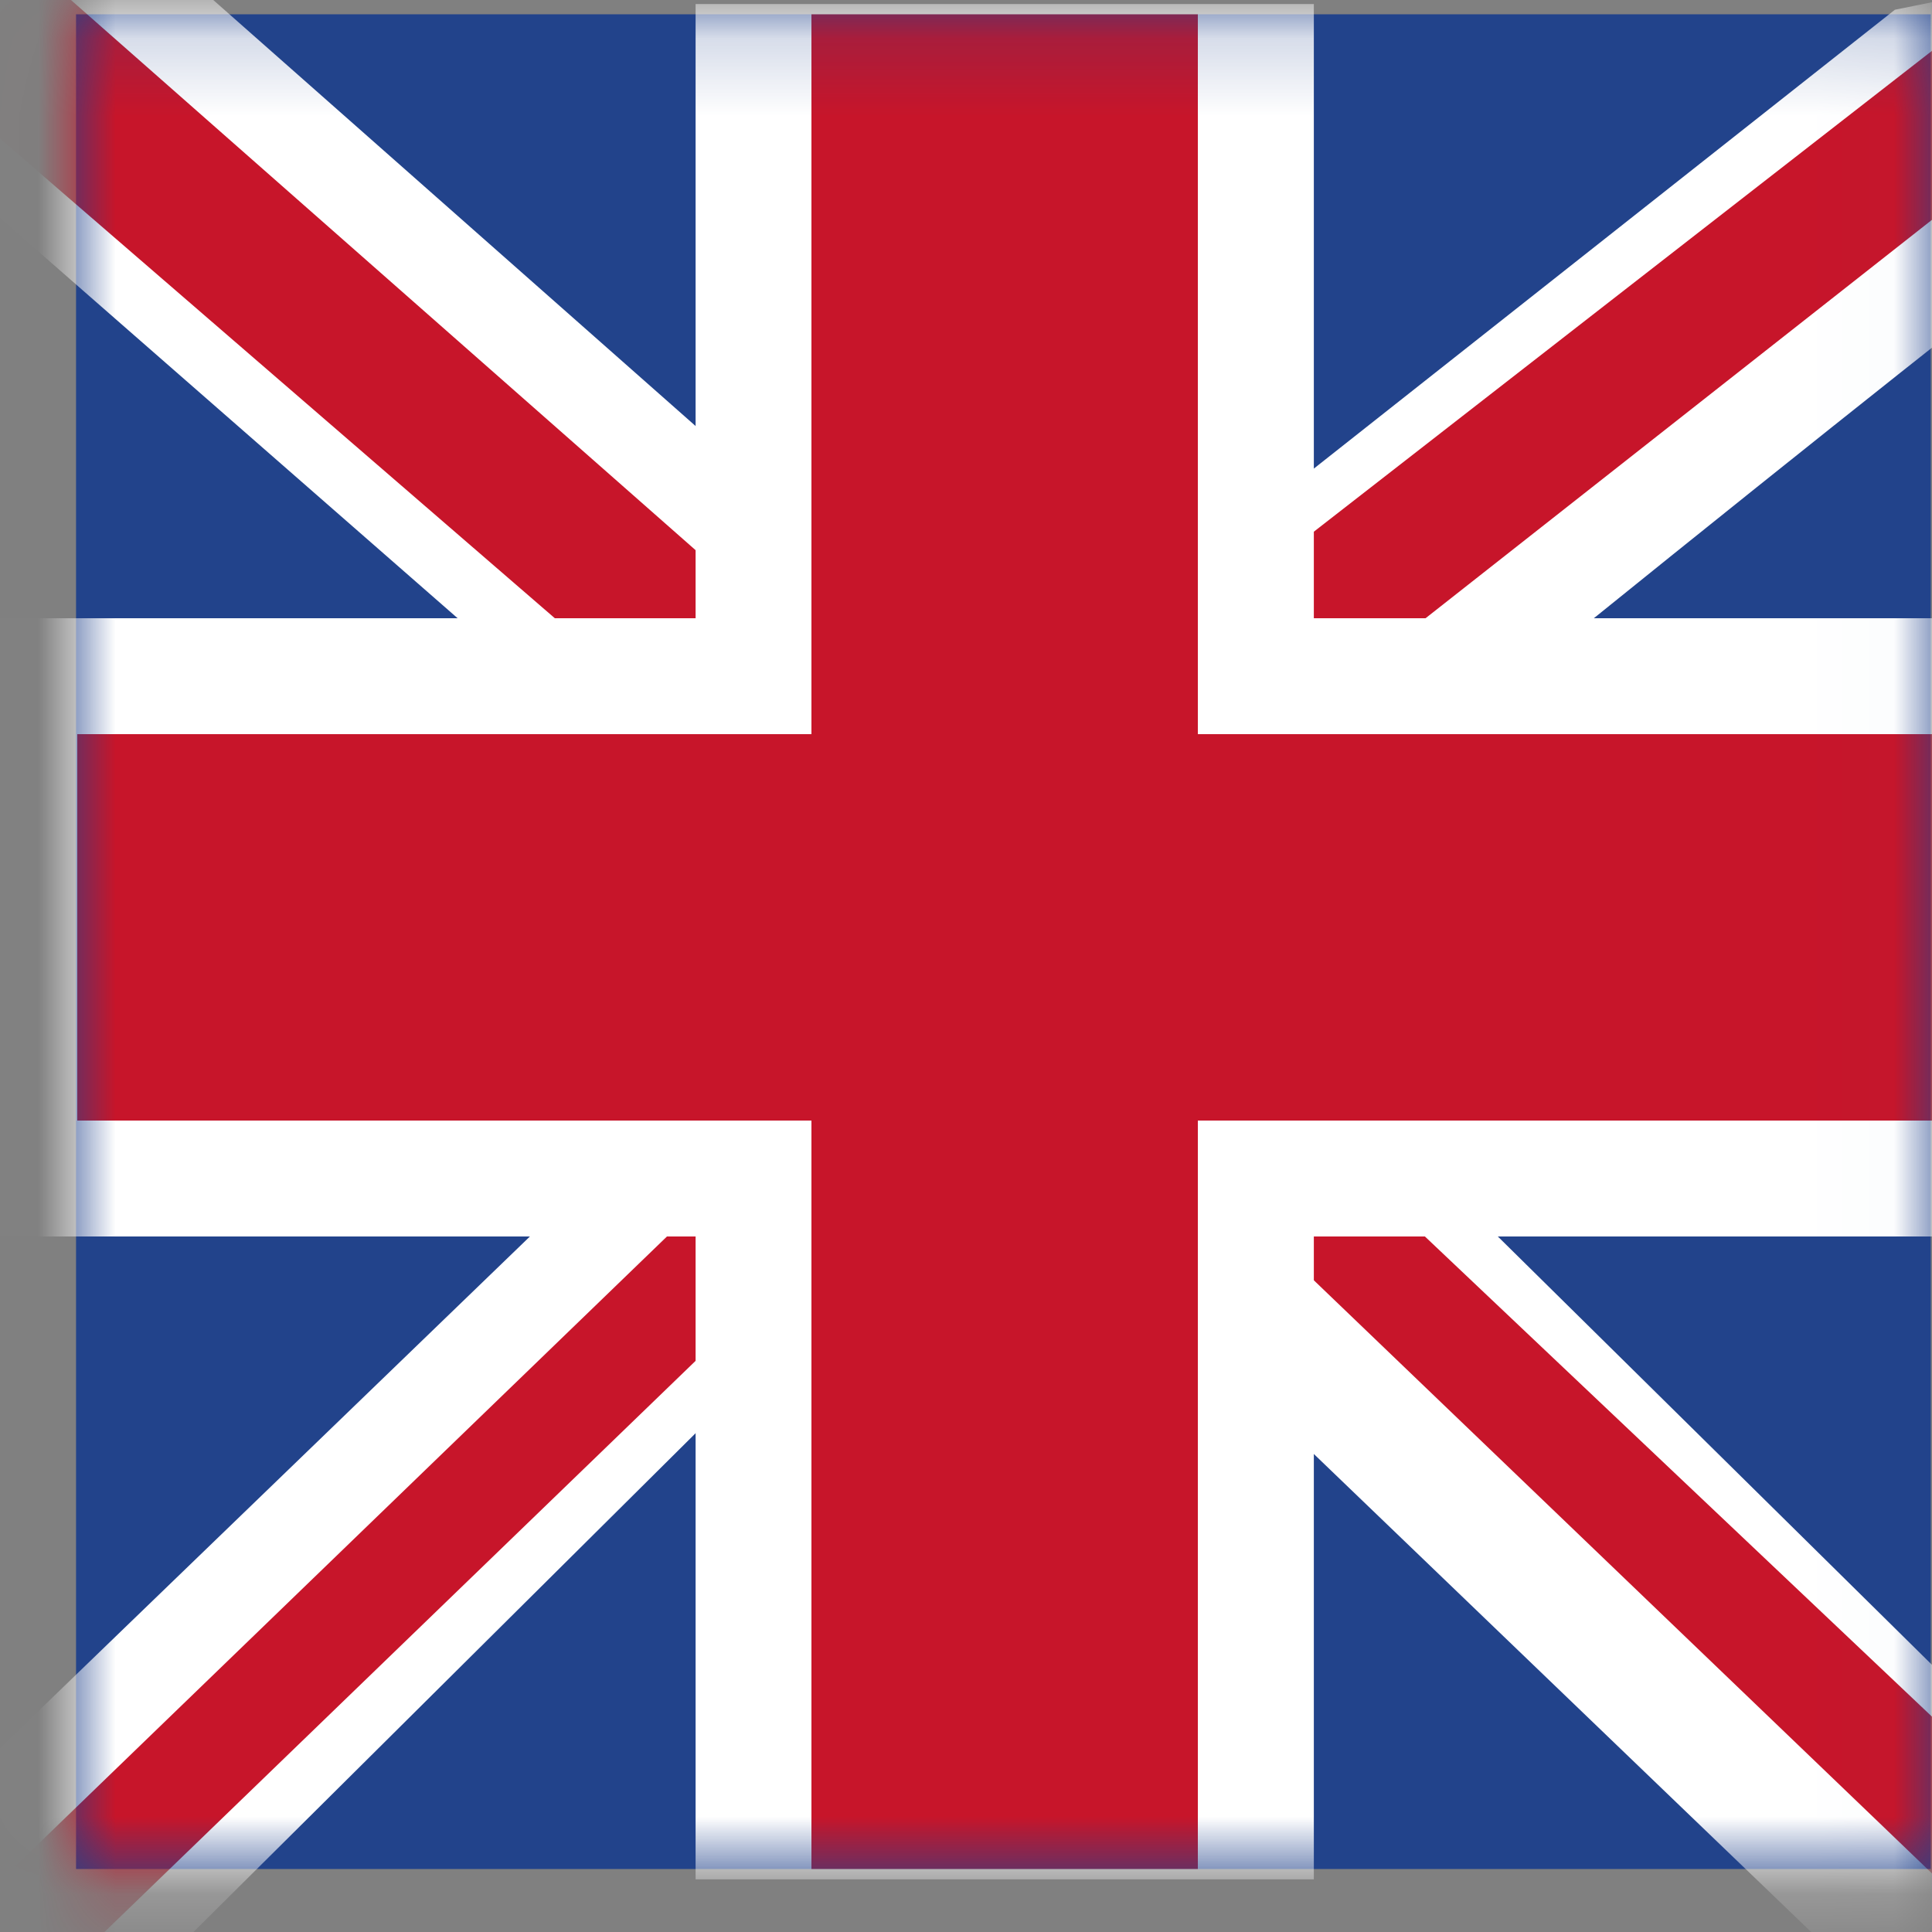
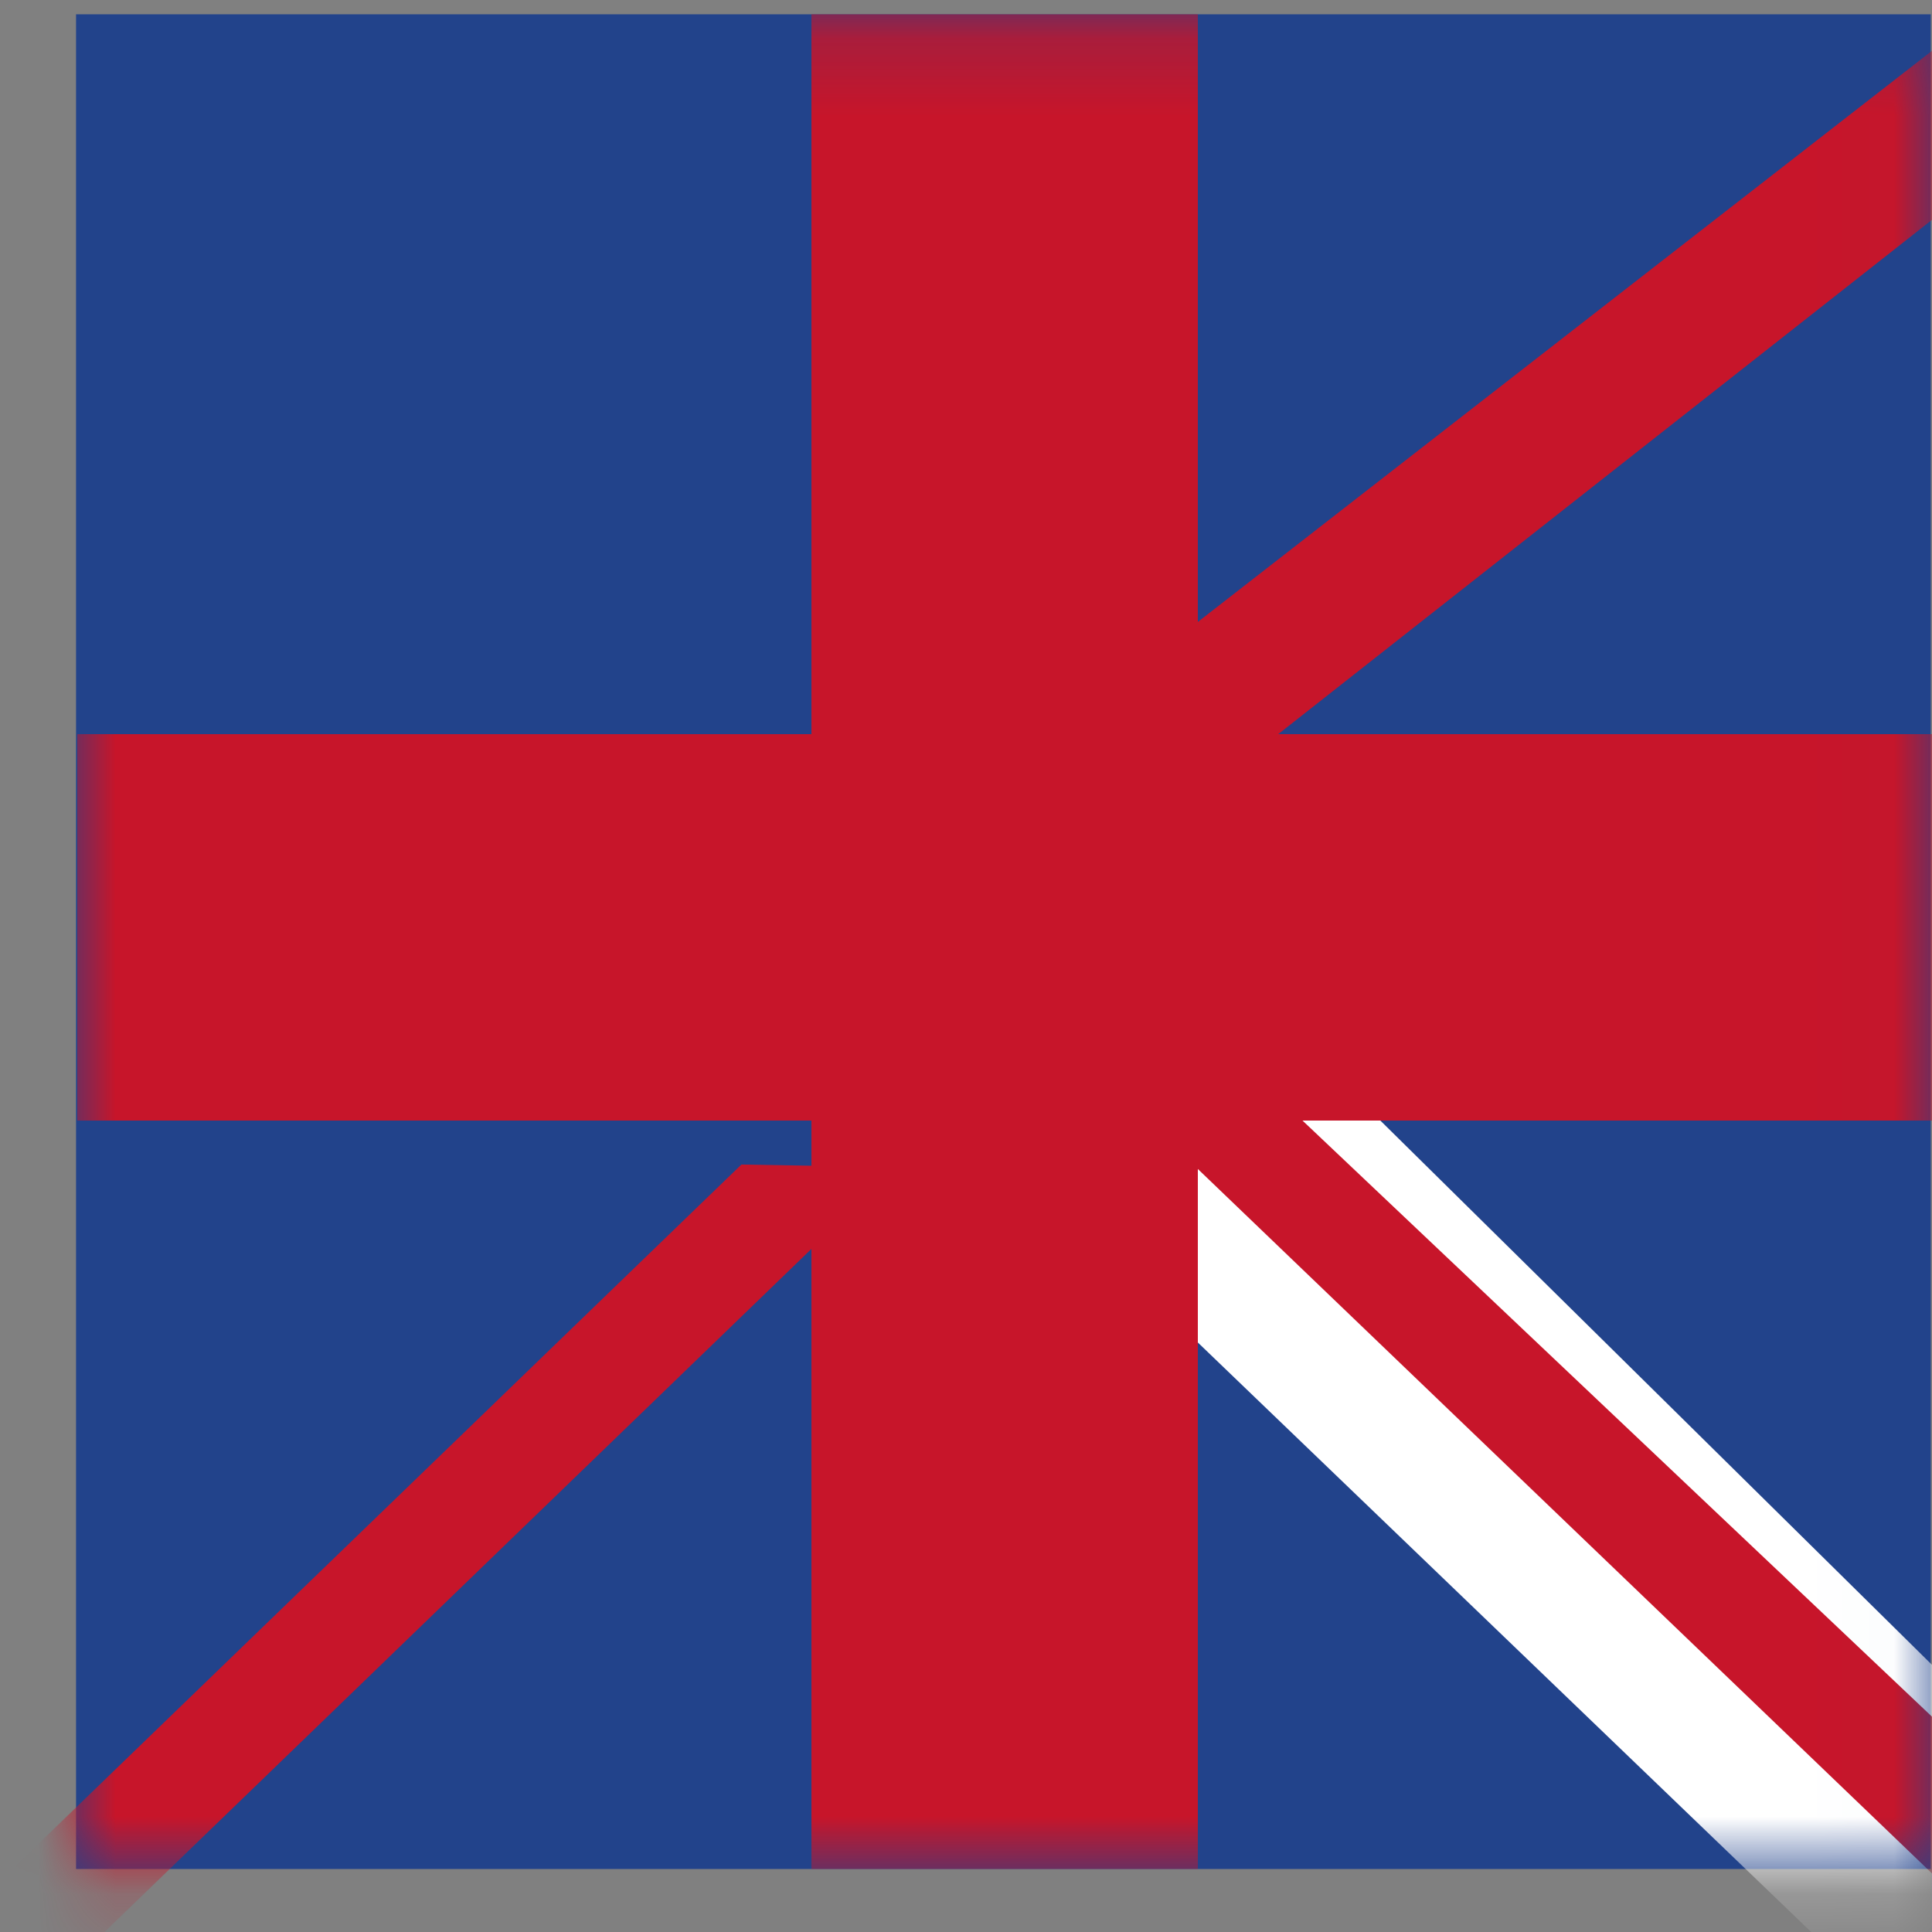
<svg xmlns="http://www.w3.org/2000/svg" width="25" height="25" viewBox="0 0 25 25" fill="none">
  <rect x="0" y="0" width="25" height="25" fill="#808080" stroke="none" />
-   <path fill-rule="evenodd" clip-rule="evenodd" d="M0.984 24.185H24.984V0.185H0.984V24.185Z" fill="#22438B" />
+   <path fill-rule="evenodd" clip-rule="evenodd" d="M0.984 24.185H24.984V0.185H0.984V24.185" fill="#22438B" />
  <mask id="mask0_0_18808" style="mask-type:luminance" maskUnits="userSpaceOnUse" x="0" y="0" width="25" height="25">
    <path fill-rule="evenodd" clip-rule="evenodd" d="M0.984 24.185H24.984V0.185H0.984V24.185Z" fill="white" />
  </mask>
  <g mask="url(#mask0_0_18808)">
    <path fill-rule="evenodd" clip-rule="evenodd" d="M15.817 12.483L14.569 13.256L13.077 15.043L24.997 26.5L25.294 26.036L27.997 24.5L15.817 12.483Z" fill="white" />
-     <path fill-rule="evenodd" clip-rule="evenodd" d="M-0.142 -2.563L-3.895 -3.037L-3.933 -0.62L9.115 10.793L10.313 9.445L12.006 8.167L-0.142 -2.563Z" fill="white" />
-     <path fill-rule="evenodd" clip-rule="evenodd" d="M0.205 -0.628L-1.496 0.5L12.253 12.386L13.423 11.014L0.205 -0.628Z" fill="#C7152A" />
    <path fill-rule="evenodd" clip-rule="evenodd" d="M13.346 11.178L12.502 12.25L25.998 25.2L26.819 23.936L13.346 11.178Z" fill="#C7152A" />
-     <path fill-rule="evenodd" clip-rule="evenodd" d="M11 12L15.21 13.65L14.325 13.257L2 25.5C1.881 25.582 -4 27.527 -4 27.527L-3.5 26L11 12Z" fill="white" />
-     <path fill-rule="evenodd" clip-rule="evenodd" d="M24.52 0.126L28.19 -0.619L27.711 2.377C27.711 2.377 23.711 5.428 14.52 12.971L12.904 11.596L11.787 10.181L24.52 0.126Z" fill="white" />
    <path fill-rule="evenodd" clip-rule="evenodd" d="M9.594 15.069L11.594 15.104L0.407 25.913L-0.576 24.896L9.594 15.069Z" fill="#C7152A" />
    <path fill-rule="evenodd" clip-rule="evenodd" d="M26.506 -0.514L28.143 0.372L13.428 11.948L10.899 11.627L26.506 -0.514Z" fill="#C7152A" />
-     <path fill-rule="evenodd" clip-rule="evenodd" d="M9.001 0.052H17.001V8H30.718V16H17.001V24.319H9.001V16H-4.749V8H9.001V0.052Z" fill="white" />
    <path fill-rule="evenodd" clip-rule="evenodd" d="M10.5 0.185H15.5V9.5H25V14.5H15.5V24.185H10.5V14.5H1V9.5H10.5V0.185Z" fill="#C7152A" />
  </g>
</svg>